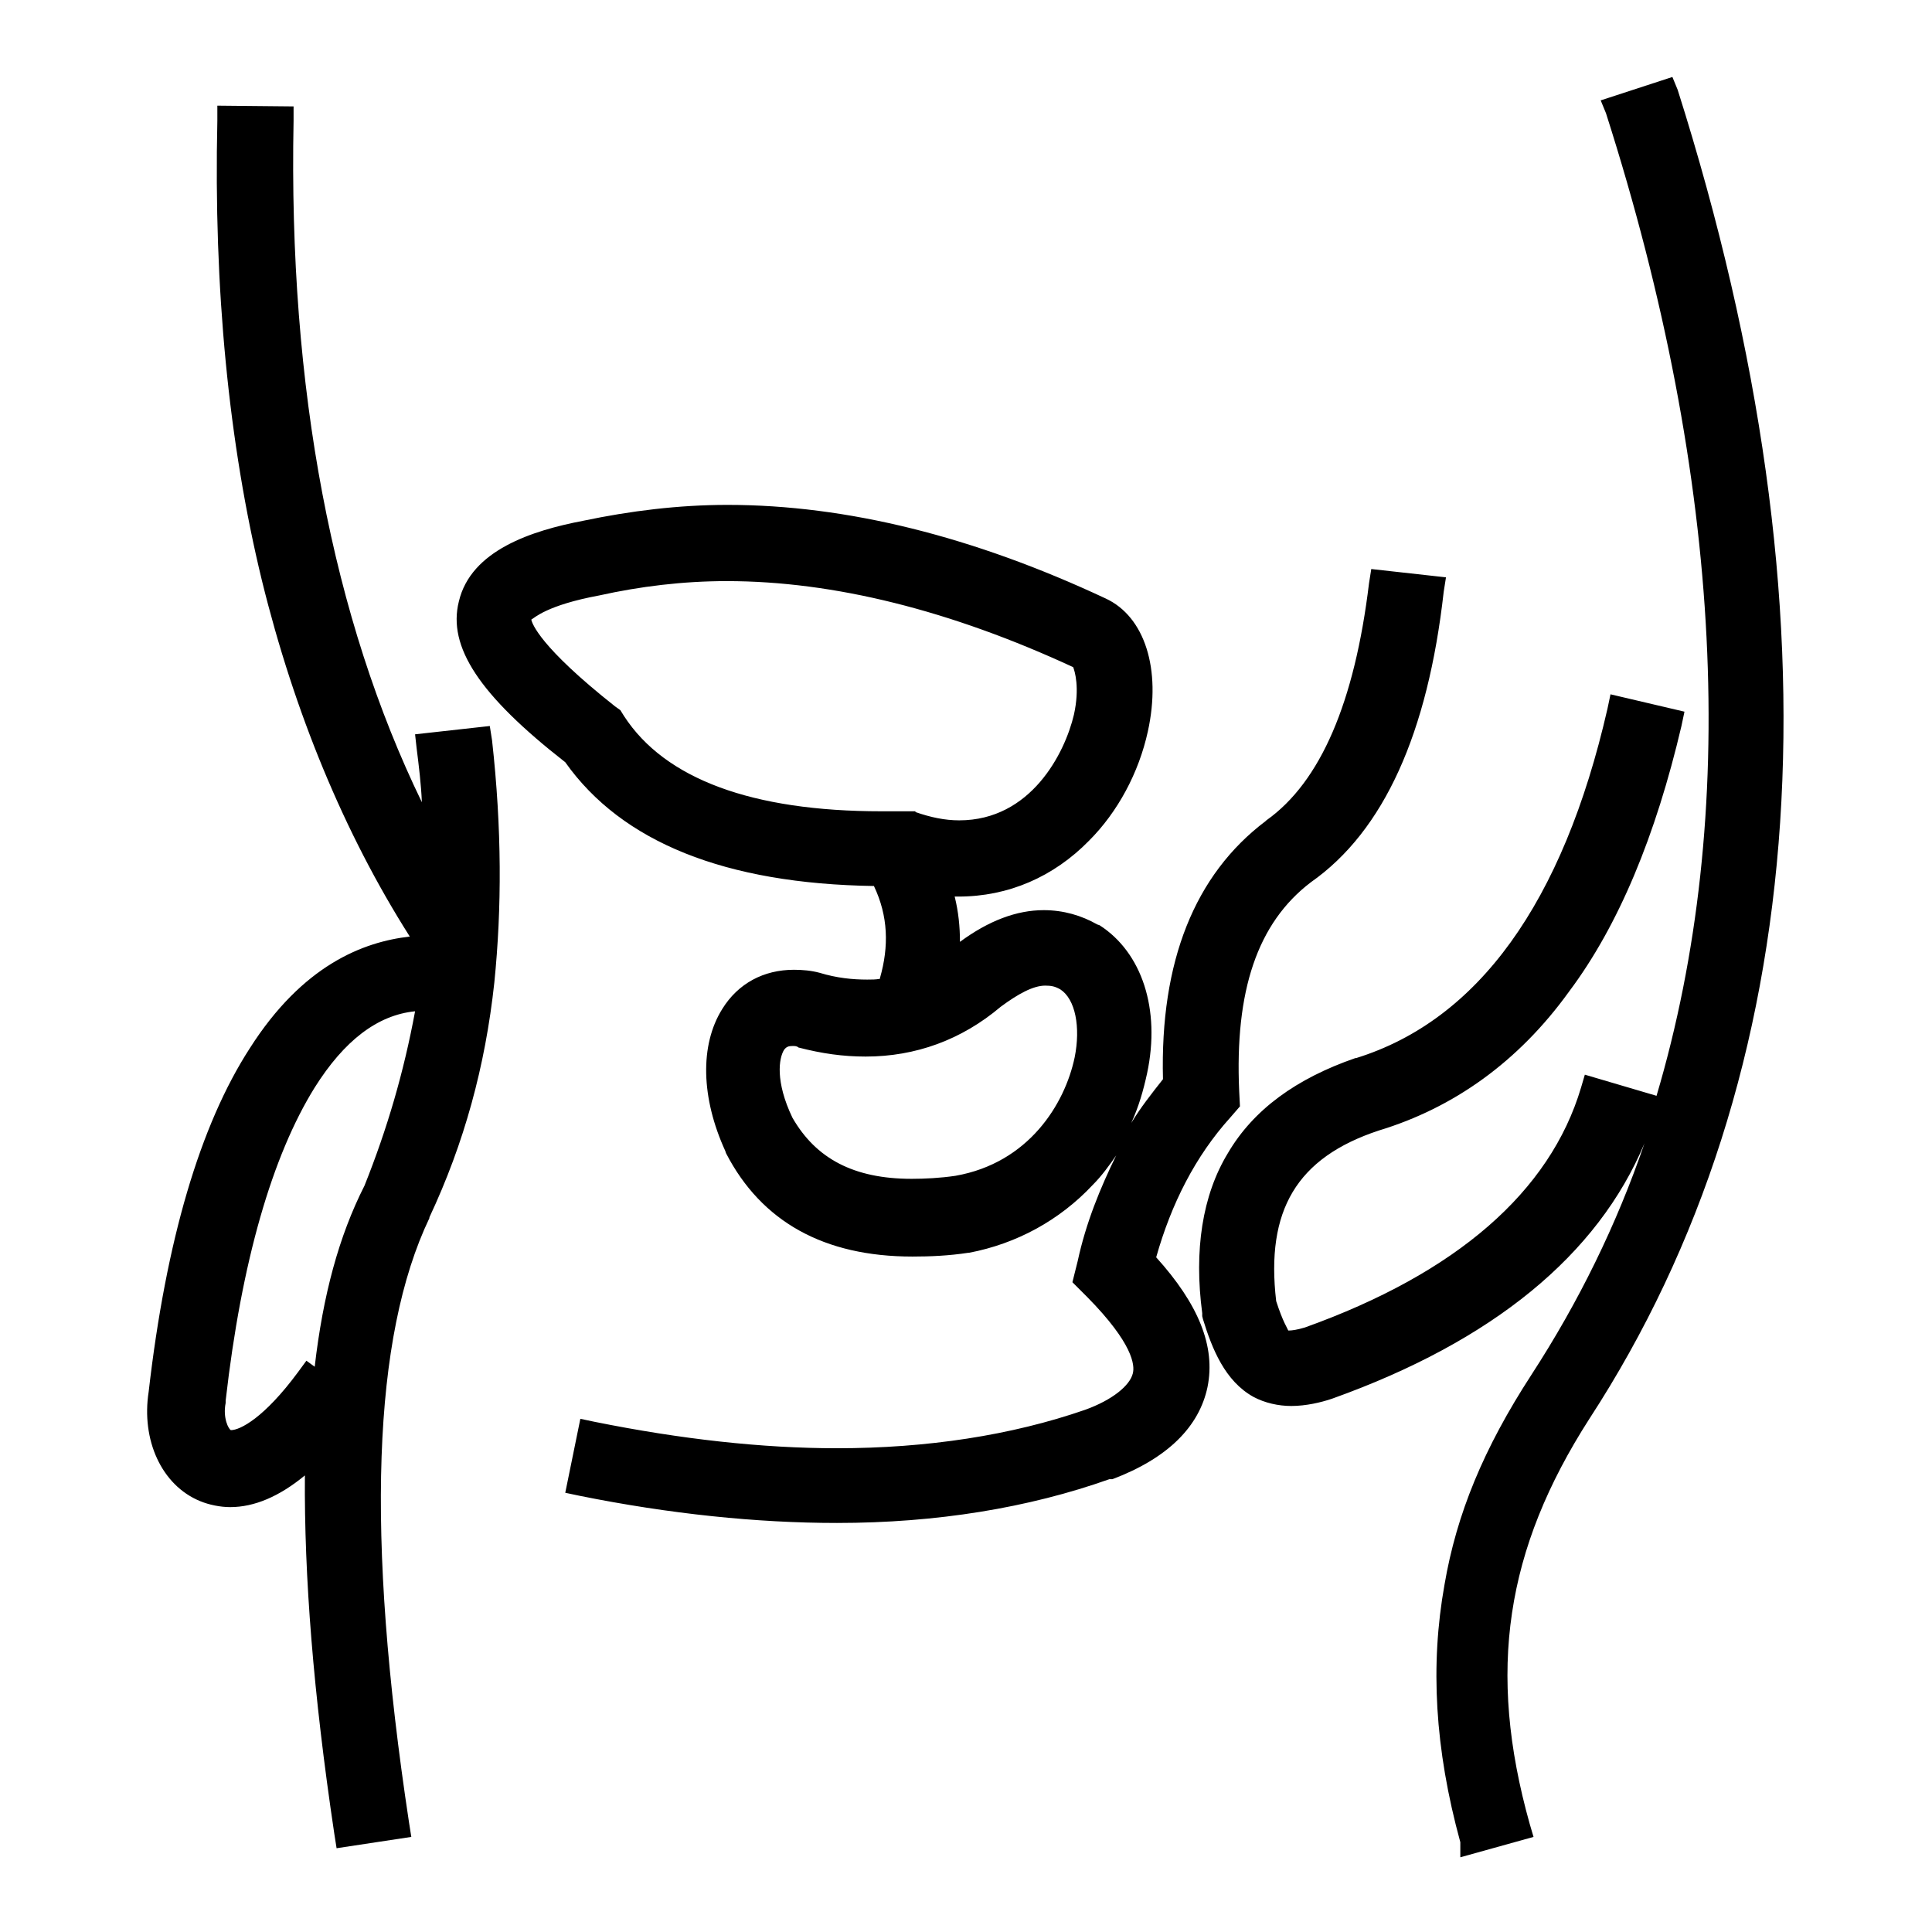
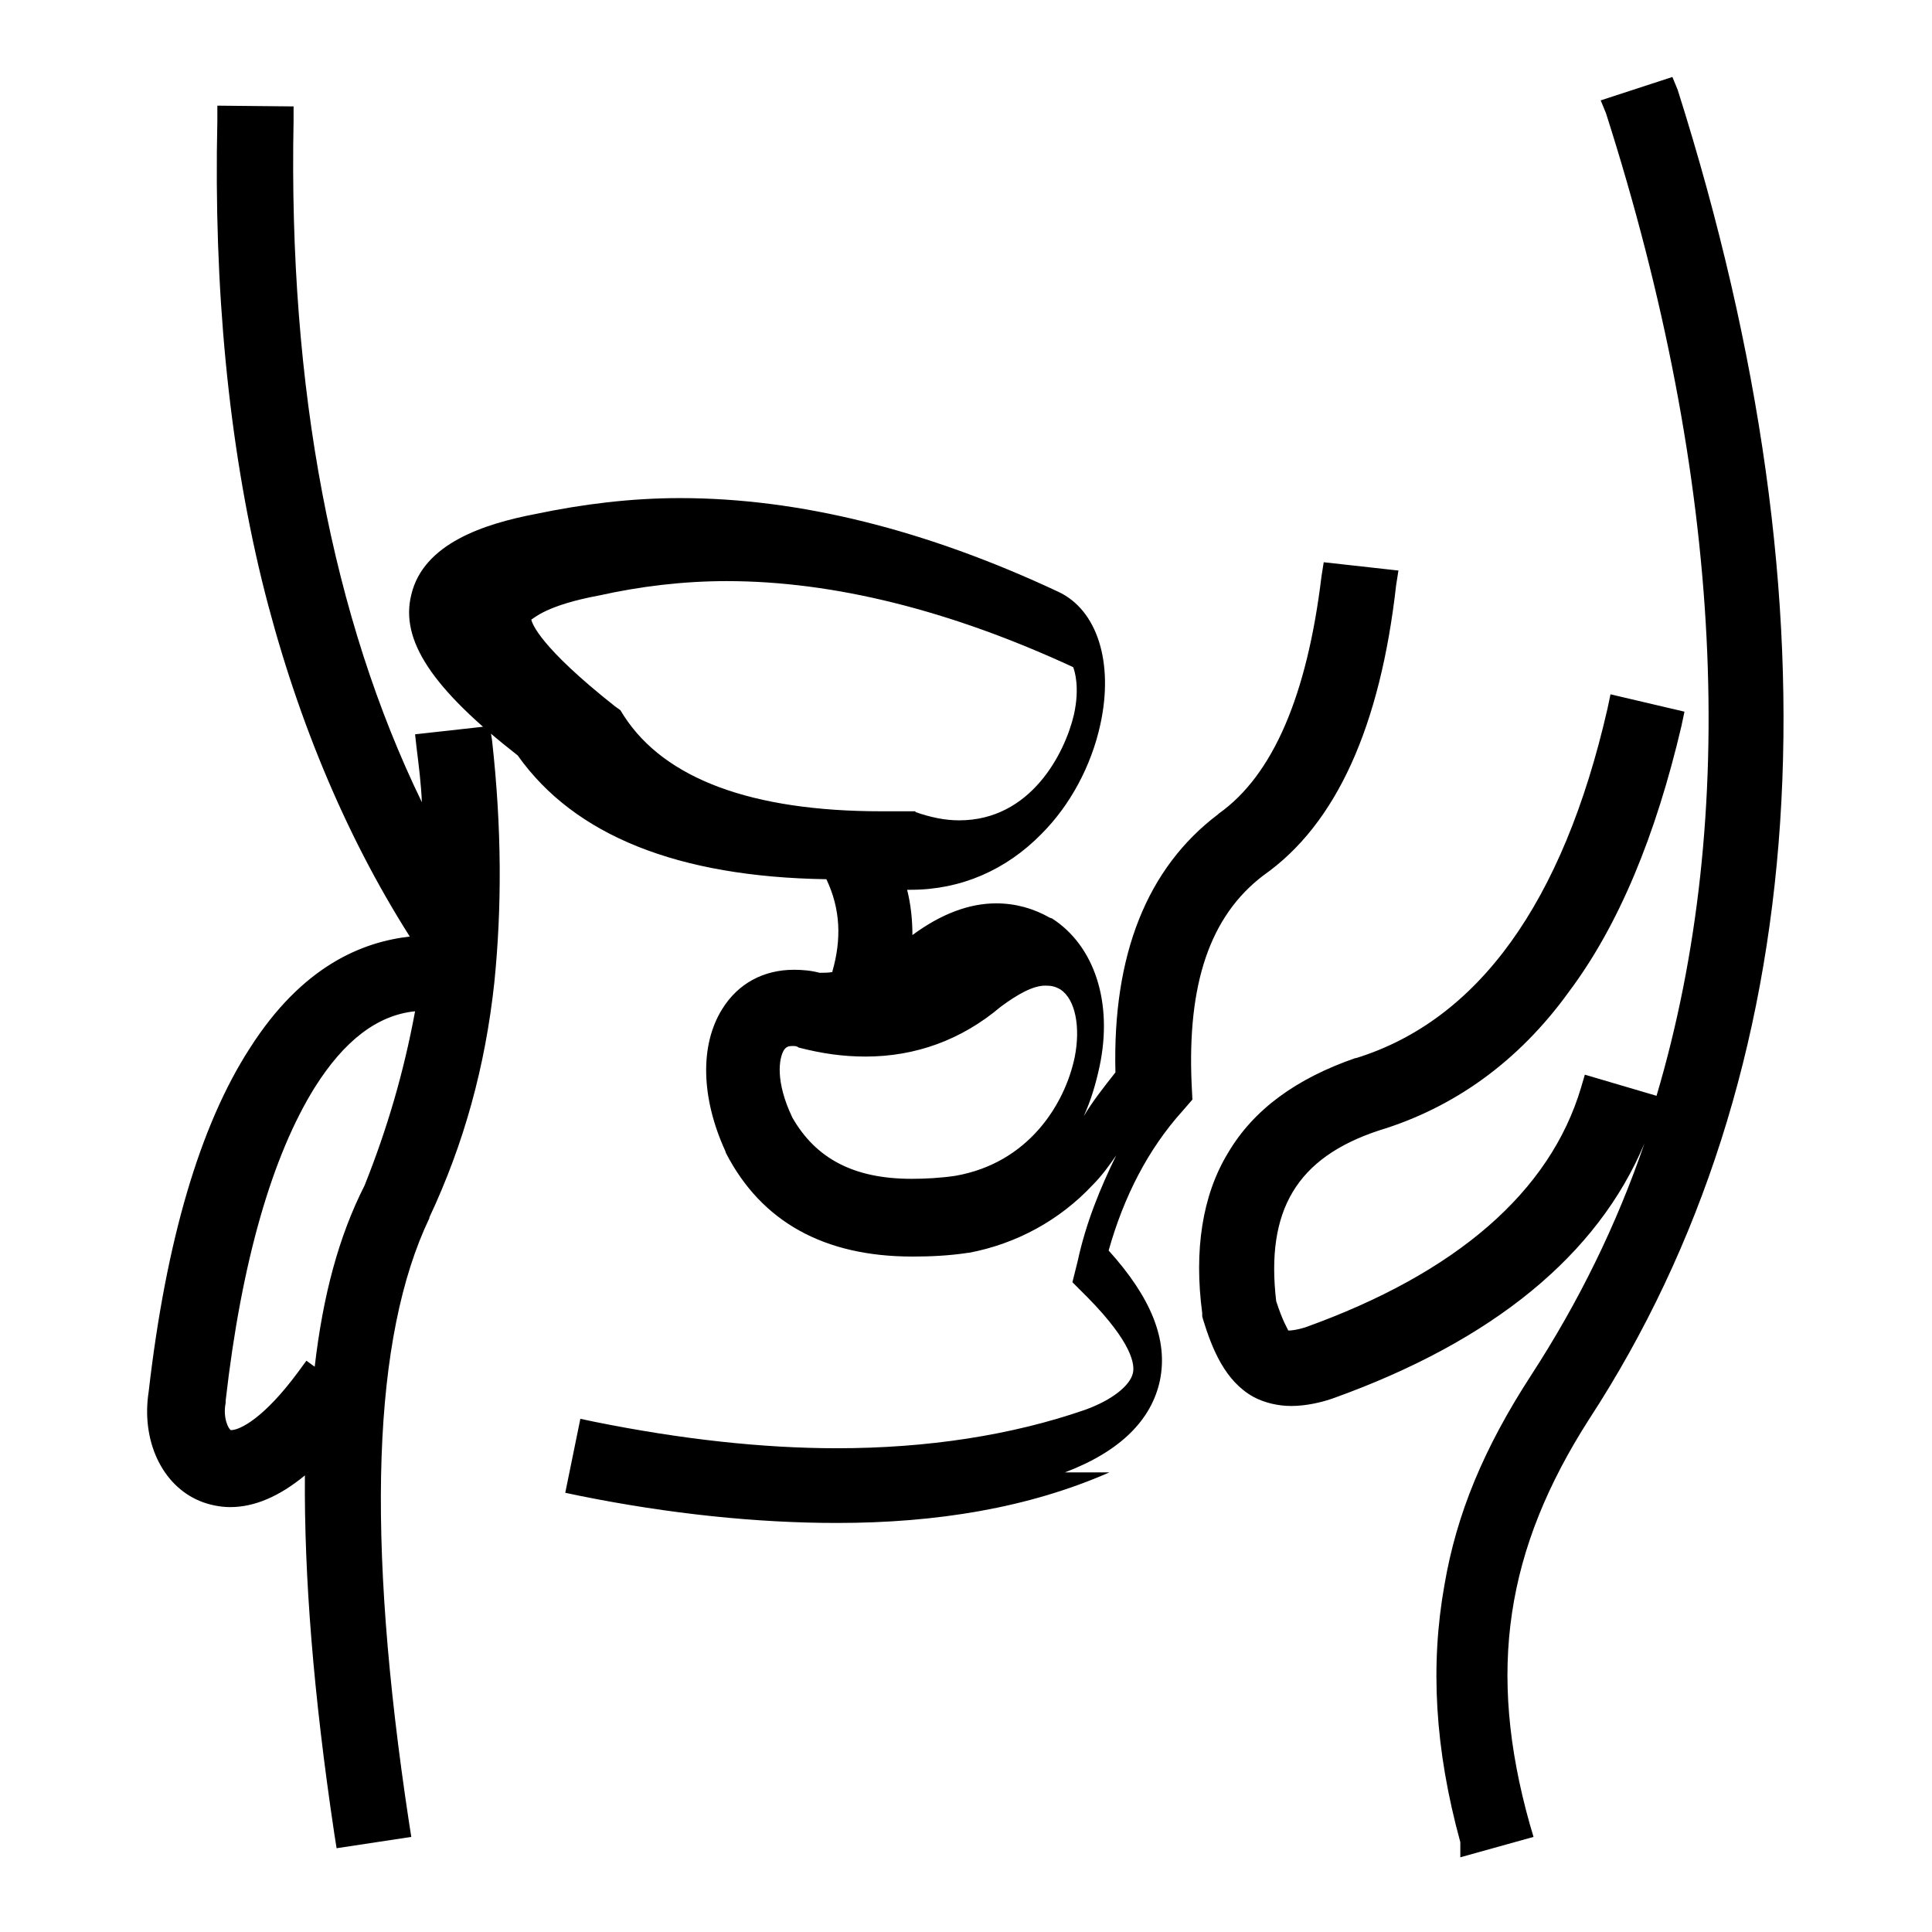
<svg xmlns="http://www.w3.org/2000/svg" version="1.1" x="0px" y="0px" viewBox="0 0 256 256" enable-background="new 0 0 256 256" xml:space="preserve">
  <g>
-     <path fill="#000000" d="M193.5,244.1c-3.4-12.4-4-23.5-2.1-34.1c1.6-9.4,5.2-18.1,11.5-27.8s11.3-19.9,15-30.7 c-6.2,14.8-20.1,26.2-41.3,33.8l-0.3,0.1c-1.2,0.4-3.2,0.9-5.2,0.9c-1.7,0-3.5-0.4-5-1.2c-3.8-2.1-5.5-6.4-6.7-10.3l-0.1-0.4V174 c-1.1-8.3,0-15.6,3.4-21.2c3.4-5.8,9.1-9.9,16.9-12.6h0.1c16.1-5,27.4-20.5,33.3-46.3l0.4-1.9l9.8,2.3l-0.4,1.9 c-3.4,14.5-8.3,26.4-14.9,35.2c-6.7,9.3-15.3,15.4-25.2,18.4c-10.9,3.6-15,10.6-13.6,22.6c0.9,2.8,1.5,3.6,1.6,3.9h0.1 c0.4,0,1.1-0.1,2.1-0.4c20.1-7.2,32.5-18,36.6-31.8l0.5-1.7l9.5,2.8c11-37.1,8.9-81.4-6.7-130.2l-0.7-1.7l9.5-3.1l0.7,1.7 c22.1,69.7,18,130.5-11.7,176.1c-11.1,17.3-13.6,33.4-7.9,53.7l0.5,1.7l-9.7,2.7L193.5,244.1L193.5,244.1z M44.3,243 c-2.8-18.7-4-34.2-3.9-47.5c-3.4,2.8-6.7,4.2-9.9,4.2c-1.3,0-2.8-0.3-4-0.8c-5.1-2.1-7.8-8.1-6.8-14.5c2.3-20,6.8-35.3,13.4-45.5 c7-11,15-14.1,21.2-14.8C45.6,110.4,39,94.4,34.7,76.9c-4.4-18.1-6.4-38.7-5.9-60.9V14l10.1,0.1V16c-0.7,35.6,5.2,66,17,90.3 c-0.1-2.4-0.4-4.8-0.7-7.2L55,97.3l9.9-1.1l0.3,1.9c1.3,11.7,1.3,22.2,0.3,32.1c-1.2,11.1-4,21.3-8.6,31.1v0.1 c-7.5,15.7-8.5,41.9-2.7,80.1l0.3,1.9l-9.9,1.5L44.3,243z M55,134c-5,0.5-9.4,3.9-13.3,10.1c-5.6,9-9.7,23-11.8,41.5v0.3 c-0.4,2,0.4,3.5,0.7,3.6c1.2,0,4.4-1.6,8.9-7.7l1.1-1.5l1.1,0.8c1.1-9.5,3.2-17.3,6.6-24C51.3,149.6,53.5,142.1,55,134z  M110.9,201.8c-10.6,0-22.2-1.2-34.1-3.6l-1.9-0.4l2-9.8l1.9,0.4c11.4,2.3,22.2,3.5,32.1,3.5c11.9,0,23.1-1.7,32.9-5.1 c3.6-1.3,5.9-3.2,6.3-4.8c0.3-1.1,0-4-6-10.1l-2-2l0.7-2.8c1.1-5.1,3-9.7,5.1-14c-0.9,1.3-1.9,2.7-3.1,3.9 c-4.4,4.7-10.1,7.8-16.4,9h-0.1c-2.6,0.4-5.1,0.5-7.4,0.5c-11.7,0-20-4.6-24.7-13.7l-0.1-0.3c-3.2-7-3.4-14-0.4-18.8 c2.1-3.4,5.5-5.2,9.5-5.2c1.1,0,2.3,0.1,3.4,0.4c2.3,0.7,4.4,0.9,6.3,0.9c0.7,0,1.1,0,1.7-0.1v-0.1c1.2-4.2,1.1-8.2-0.8-12.2 c-19.7-0.3-33.4-5.8-40.9-16.4c-11.4-8.9-15.6-15.3-14.1-21.3c1.6-6.8,9.7-9.4,16.5-10.7c6.2-1.3,12.6-2.1,19.1-2.1 c15.8,0,32.6,4.2,50.1,12.4c5.2,2.4,7.4,9.4,5.6,17.6c-1.2,5.5-4,10.7-7.8,14.5c-4.7,4.8-10.7,7.4-17.3,7.4h-0.5c0.5,2,0.7,4,0.7,6 c3.8-2.8,7.5-4.2,11.1-4.2c2.6,0,5,0.7,7.1,1.9l0.3,0.1c5.6,3.6,8.1,11.1,6.3,19.6c-0.5,2.3-1.1,4.4-2.1,6.6c1.2-2,2.7-3.9,4.2-5.8 c-0.4-15.6,4.2-27.1,13.6-34.2l0.1-0.1c7.2-5.1,11.7-15.7,13.6-31.4l0.3-1.9l9.9,1.1l-0.3,1.9c-2.1,18.7-7.9,31.7-17.6,38.5 c-7.1,5.4-10.1,14.4-9.5,27.7l0.1,2l-1.3,1.5c-4.6,5.1-7.8,11.4-9.8,18.5c5.6,6.2,7.9,11.8,6.8,17.2c-1.1,5.2-5.2,9.4-12.6,12.2 H147C136.3,199.8,124.1,201.8,110.9,201.8z M105,138.6c-0.5,0-0.8,0.1-1.1,0.5c-0.7,1.1-1.2,4.2,1.1,9c3.1,5.4,8.1,8.1,15.8,8.1 c1.7,0,3.8-0.1,5.8-0.4c9.7-1.7,14.5-9.5,15.8-15.7c0.8-4,0.1-7.7-1.9-9c-0.7-0.4-1.2-0.5-2-0.5c-1.6,0-3.6,1.1-5.9,2.8 c-5.2,4.4-11.3,6.6-17.9,6.6c-3,0-5.8-0.4-8.9-1.2C105.6,138.6,105.3,138.6,105,138.6L105,138.6z M121.3,107.6 c2,0.7,3.9,1.1,5.8,1.1c9.5,0,14-8.9,15.2-14c0.8-3.6,0.1-5.8-0.1-6.3C126,80.9,110.5,77,96.3,77c-5.8,0-11.5,0.7-16.9,1.9 c-7,1.3-8.6,3-9,3.2c0.1,0.5,1.1,3.6,11.1,11.5l0.7,0.5l0.5,0.8c5.4,8.3,16.9,12.6,34.1,12.6H121.3z" />
+     <path fill="#000000" d="M193.5,244.1c-3.4-12.4-4-23.5-2.1-34.1c1.6-9.4,5.2-18.1,11.5-27.8s11.3-19.9,15-30.7 c-6.2,14.8-20.1,26.2-41.3,33.8l-0.3,0.1c-1.2,0.4-3.2,0.9-5.2,0.9c-1.7,0-3.5-0.4-5-1.2c-3.8-2.1-5.5-6.4-6.7-10.3l-0.1-0.4V174 c-1.1-8.3,0-15.6,3.4-21.2c3.4-5.8,9.1-9.9,16.9-12.6h0.1c16.1-5,27.4-20.5,33.3-46.3l0.4-1.9l9.8,2.3l-0.4,1.9 c-3.4,14.5-8.3,26.4-14.9,35.2c-6.7,9.3-15.3,15.4-25.2,18.4c-10.9,3.6-15,10.6-13.6,22.6c0.9,2.8,1.5,3.6,1.6,3.9h0.1 c0.4,0,1.1-0.1,2.1-0.4c20.1-7.2,32.5-18,36.6-31.8l0.5-1.7l9.5,2.8c11-37.1,8.9-81.4-6.7-130.2l-0.7-1.7l9.5-3.1l0.7,1.7 c22.1,69.7,18,130.5-11.7,176.1c-11.1,17.3-13.6,33.4-7.9,53.7l0.5,1.7l-9.7,2.7L193.5,244.1L193.5,244.1z M44.3,243 c-2.8-18.7-4-34.2-3.9-47.5c-3.4,2.8-6.7,4.2-9.9,4.2c-1.3,0-2.8-0.3-4-0.8c-5.1-2.1-7.8-8.1-6.8-14.5c2.3-20,6.8-35.3,13.4-45.5 c7-11,15-14.1,21.2-14.8C45.6,110.4,39,94.4,34.7,76.9c-4.4-18.1-6.4-38.7-5.9-60.9V14l10.1,0.1V16c-0.7,35.6,5.2,66,17,90.3 c-0.1-2.4-0.4-4.8-0.7-7.2L55,97.3l9.9-1.1l0.3,1.9c1.3,11.7,1.3,22.2,0.3,32.1c-1.2,11.1-4,21.3-8.6,31.1v0.1 c-7.5,15.7-8.5,41.9-2.7,80.1l0.3,1.9l-9.9,1.5L44.3,243z M55,134c-5,0.5-9.4,3.9-13.3,10.1c-5.6,9-9.7,23-11.8,41.5v0.3 c-0.4,2,0.4,3.5,0.7,3.6c1.2,0,4.4-1.6,8.9-7.7l1.1-1.5l1.1,0.8c1.1-9.5,3.2-17.3,6.6-24C51.3,149.6,53.5,142.1,55,134z  M110.9,201.8c-10.6,0-22.2-1.2-34.1-3.6l-1.9-0.4l2-9.8l1.9,0.4c11.4,2.3,22.2,3.5,32.1,3.5c11.9,0,23.1-1.7,32.9-5.1 c3.6-1.3,5.9-3.2,6.3-4.8c0.3-1.1,0-4-6-10.1l-2-2l0.7-2.8c1.1-5.1,3-9.7,5.1-14c-0.9,1.3-1.9,2.7-3.1,3.9 c-4.4,4.7-10.1,7.8-16.4,9h-0.1c-2.6,0.4-5.1,0.5-7.4,0.5c-11.7,0-20-4.6-24.7-13.7l-0.1-0.3c-3.2-7-3.4-14-0.4-18.8 c2.1-3.4,5.5-5.2,9.5-5.2c1.1,0,2.3,0.1,3.4,0.4c0.7,0,1.1,0,1.7-0.1v-0.1c1.2-4.2,1.1-8.2-0.8-12.2 c-19.7-0.3-33.4-5.8-40.9-16.4c-11.4-8.9-15.6-15.3-14.1-21.3c1.6-6.8,9.7-9.4,16.5-10.7c6.2-1.3,12.6-2.1,19.1-2.1 c15.8,0,32.6,4.2,50.1,12.4c5.2,2.4,7.4,9.4,5.6,17.6c-1.2,5.5-4,10.7-7.8,14.5c-4.7,4.8-10.7,7.4-17.3,7.4h-0.5c0.5,2,0.7,4,0.7,6 c3.8-2.8,7.5-4.2,11.1-4.2c2.6,0,5,0.7,7.1,1.9l0.3,0.1c5.6,3.6,8.1,11.1,6.3,19.6c-0.5,2.3-1.1,4.4-2.1,6.6c1.2-2,2.7-3.9,4.2-5.8 c-0.4-15.6,4.2-27.1,13.6-34.2l0.1-0.1c7.2-5.1,11.7-15.7,13.6-31.4l0.3-1.9l9.9,1.1l-0.3,1.9c-2.1,18.7-7.9,31.7-17.6,38.5 c-7.1,5.4-10.1,14.4-9.5,27.7l0.1,2l-1.3,1.5c-4.6,5.1-7.8,11.4-9.8,18.5c5.6,6.2,7.9,11.8,6.8,17.2c-1.1,5.2-5.2,9.4-12.6,12.2 H147C136.3,199.8,124.1,201.8,110.9,201.8z M105,138.6c-0.5,0-0.8,0.1-1.1,0.5c-0.7,1.1-1.2,4.2,1.1,9c3.1,5.4,8.1,8.1,15.8,8.1 c1.7,0,3.8-0.1,5.8-0.4c9.7-1.7,14.5-9.5,15.8-15.7c0.8-4,0.1-7.7-1.9-9c-0.7-0.4-1.2-0.5-2-0.5c-1.6,0-3.6,1.1-5.9,2.8 c-5.2,4.4-11.3,6.6-17.9,6.6c-3,0-5.8-0.4-8.9-1.2C105.6,138.6,105.3,138.6,105,138.6L105,138.6z M121.3,107.6 c2,0.7,3.9,1.1,5.8,1.1c9.5,0,14-8.9,15.2-14c0.8-3.6,0.1-5.8-0.1-6.3C126,80.9,110.5,77,96.3,77c-5.8,0-11.5,0.7-16.9,1.9 c-7,1.3-8.6,3-9,3.2c0.1,0.5,1.1,3.6,11.1,11.5l0.7,0.5l0.5,0.8c5.4,8.3,16.9,12.6,34.1,12.6H121.3z" />
  </g>
</svg>